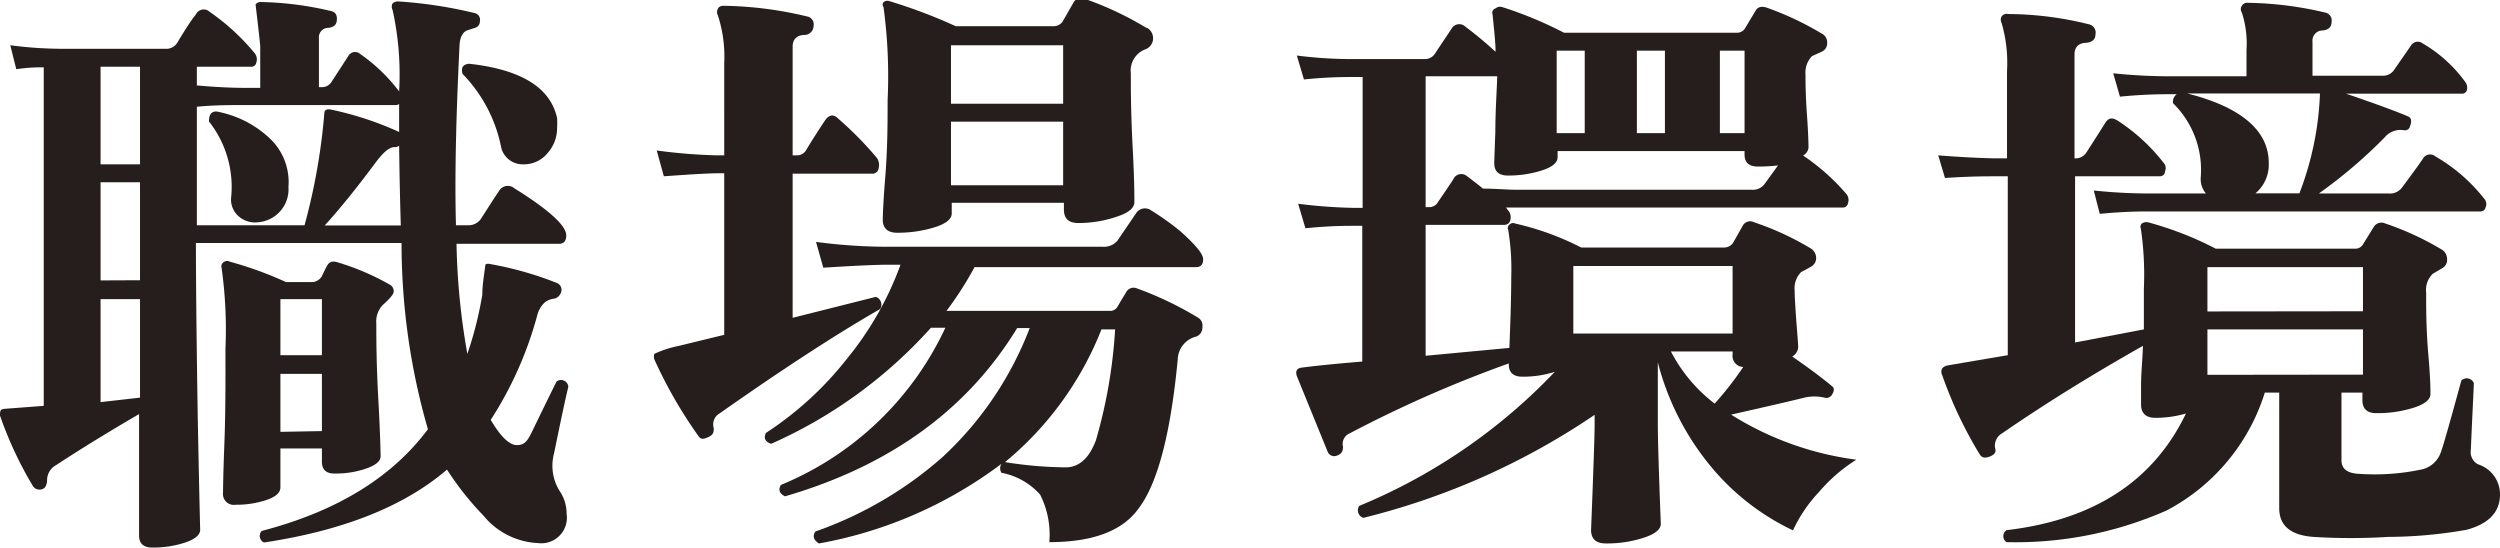
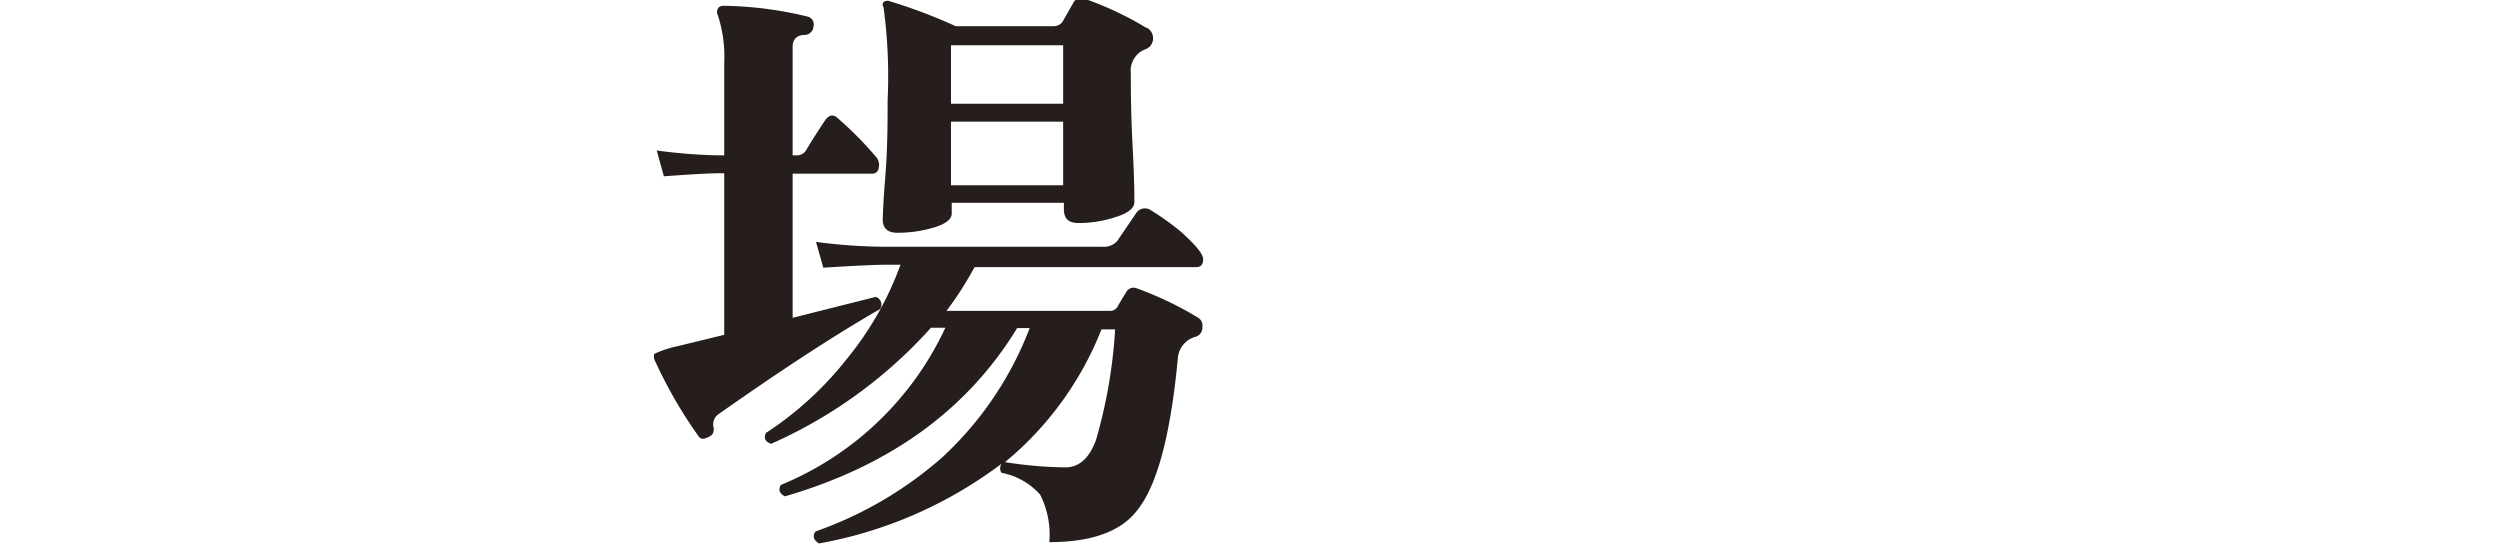
<svg xmlns="http://www.w3.org/2000/svg" width="133.73" height="29.33" viewBox="0 0 133.73 29.33">
  <defs>
    <style>.cls-1{fill:#251e1c;}</style>
  </defs>
  <title>アセット 3</title>
  <g id="レイヤー_2" data-name="レイヤー 2">
    <g id="階層1">
-       <path class="cls-1" d="M30.4,20.69c-.17.7-.42,1.89-.76,3.55a2.56,2.56,0,0,0,.28,2,2.17,2.17,0,0,1,.39,1.25,1.37,1.37,0,0,1-1.54,1.56,4,4,0,0,1-2.91-1.47,15.87,15.87,0,0,1-1.95-2.46q-3.42,2.94-9.79,3.9A.39.39,0,0,1,14,28.4q6-1.56,8.89-5.44A35.81,35.81,0,0,1,21.48,13h-11q0,3.14.1,9.44c.08,4.12.13,6.08.13,5.89,0,.28-.27.51-.8.69a5.5,5.5,0,0,1-1.76.27c-.47,0-.71-.21-.71-.64v-6.5Q5,23.57,3,24.88a.92.92,0,0,0-.48.75c0,.29-.08.47-.25.53A.42.42,0,0,1,1.76,26,20.22,20.22,0,0,1,0,22.23C0,22,0,21.9.23,21.87l2.11-.16V3.6c-.28,0-.77,0-1.47.1L.55,2.42a21.18,21.18,0,0,0,2.78.19H8.84a.69.69,0,0,0,.64-.32c.44-.73.76-1.23,1-1.52a.46.46,0,0,1,.73-.14,11.84,11.84,0,0,1,2.4,2.2.53.53,0,0,1,.1.52.27.27,0,0,1-.29.22H10.53v1c1,.09,1.87.13,2.59.13h.8V2.48c0-.08-.08-.83-.25-2.24A.35.35,0,0,1,14,.11,17.35,17.35,0,0,1,17.7.59c.24.05.34.21.32.48s-.17.38-.45.42a.5.5,0,0,0-.51.54V4.66h.1a.61.61,0,0,0,.6-.32L18.63,3a.41.41,0,0,1,.64-.11,9.15,9.15,0,0,1,2.08,2A16,16,0,0,0,21,.53a.37.37,0,0,1,0-.35.46.46,0,0,1,.35-.1,23.62,23.62,0,0,1,4,.61.37.37,0,0,1,.32.45.36.36,0,0,1-.26.35L25,1.62c-.26.1-.4.38-.42.83-.19,3.88-.26,7.08-.19,9.6H25a.82.82,0,0,0,.71-.32c.25-.38.57-.9,1-1.54a.54.54,0,0,1,.8-.12c1.85,1.15,2.78,2,2.78,2.52,0,.3-.13.45-.38.45H24.42A37.13,37.13,0,0,0,25,18.93a19.58,19.58,0,0,0,.8-3.17c0-.51.09-1,.16-1.57,0-.08.14-.1.29-.06a18.22,18.22,0,0,1,3.52,1,.39.39,0,0,1,.25.48.51.51,0,0,1-.35.36,1.08,1.08,0,0,0-.51.19,1.4,1.4,0,0,0-.42.7,19.77,19.77,0,0,1-2.49,5.6c.53.9,1,1.35,1.4,1.35s.56-.22.77-.64q1-2.06,1.35-2.76A.39.39,0,0,1,30.4,20.69ZM7.49,8.79V3.57H5.38V8.79Zm0,6.2V9.75H5.38V15Zm0,6.28V16H5.38v5.51ZM21.35,7.06V5.55a.2.2,0,0,1-.16.07H13.12c-.81,0-1.67,0-2.59.09v6.34h5.76a32.89,32.89,0,0,0,1.06-6c0-.17.14-.23.35-.19A17.51,17.51,0,0,1,21.35,7.06ZM15.43,10a1.77,1.77,0,0,1-1.63,1.89,1.33,1.33,0,0,1-1-.29,1.19,1.19,0,0,1-.44-1,5.64,5.64,0,0,0-1.18-4.1c0-.34.09-.52.38-.54a5.62,5.62,0,0,1,2.92,1.49A3.21,3.21,0,0,1,15.43,10Zm5.41,5.22a.4.4,0,0,1,.22.38c0,.13-.19.36-.58.71a1.27,1.27,0,0,0-.35,1c0,.77,0,2.13.11,4.1s.12,3,.12,3c0,.25-.25.47-.76.65a5,5,0,0,1-1.71.27c-.45,0-.67-.21-.67-.64v-.7H15v2.08c0,.28-.24.5-.73.67a5.09,5.09,0,0,1-1.67.26.58.58,0,0,1-.67-.64c0,.11,0-.75.07-2.56s.06-3.53.06-5.15a23.81,23.81,0,0,0-.22-4.42A.29.29,0,0,1,12,14a.3.3,0,0,1,.3,0,19.37,19.37,0,0,1,3,1.09h1.41a.64.64,0,0,0,.51-.32c.09-.19.18-.39.29-.58s.29-.24.54-.16A13.36,13.36,0,0,1,20.84,15.22ZM17.22,19V16H15v3Zm0,4.06V20H15v3.1Zm4.22-11q-.06-1.89-.09-4.26a.42.42,0,0,1-.26.07c-.27,0-.61.3-1,.83q-1.56,2.09-2.72,3.36ZM29.8,6.32a4.36,4.36,0,0,1,0,.51,2,2,0,0,1-.51,1.36,1.62,1.62,0,0,1-1.28.6,1.18,1.18,0,0,1-1.22-1,7.79,7.79,0,0,0-2.05-3.84c-.08-.32,0-.5.35-.54C27.9,3.72,29.45,4.7,29.8,6.32Z" />
      <path class="cls-1" d="M47.08,16.53q-3.49,2-8.61,5.6a.67.67,0,0,0-.29.77c0,.19,0,.35-.29.48s-.41.13-.54-.07A24.37,24.37,0,0,1,35,19.22a.5.5,0,0,1,0-.29,5.59,5.59,0,0,1,1.28-.42l2.46-.6V9.27h-.38c-.39,0-1.33.05-2.85.16l-.38-1.38a28.8,28.8,0,0,0,3.23.26h.38V3.38A7.11,7.11,0,0,0,38.4.82a.36.36,0,0,1,0-.35c.05-.11.15-.16.32-.16a20,20,0,0,1,4.45.57.43.43,0,0,1,.35.51.49.49,0,0,1-.48.48c-.42,0-.64.25-.64.61V8.31h.2A.57.57,0,0,0,43.14,8c.28-.47.62-1,1-1.57.22-.3.44-.33.68-.1a18.59,18.59,0,0,1,2.08,2.11A.66.66,0,0,1,47,9a.33.33,0,0,1-.35.29H42.4V17l4.45-1.12A.44.44,0,0,1,47.08,16.53Zm17.28-2.66q0,.42-.39.42H52.13a18.66,18.66,0,0,1-1.5,2.34h8.73a.44.44,0,0,0,.42-.23c.17-.3.33-.55.46-.77a.45.45,0,0,1,.53-.22A18.35,18.35,0,0,1,64.1,17a.49.49,0,0,1,.22.48A.52.52,0,0,1,64,18a1.3,1.3,0,0,0-1,1.22q-.57,6-2.11,8Q59.6,29,56.13,29a4.74,4.74,0,0,0-.49-2.54,3.68,3.68,0,0,0-2.07-1.17.45.45,0,0,1,0-.48,22.94,22.94,0,0,1-9.76,4.26c-.29-.18-.36-.39-.19-.64a20.52,20.52,0,0,0,6.82-4,18.29,18.29,0,0,0,4.64-6.88h-.67q-4,6.55-12.42,9c-.3-.15-.37-.35-.22-.61a16.71,16.71,0,0,0,8.8-8.41h-.77a25.14,25.14,0,0,1-8.55,6.21c-.32-.11-.41-.3-.28-.58a18.06,18.06,0,0,0,4.36-4,17.18,17.18,0,0,0,2.84-5h-.64c-.62,0-1.78.05-3.49.16l-.39-1.38a29.4,29.4,0,0,0,3.88.26H59a.94.94,0,0,0,.77-.32l1-1.47a.56.56,0,0,1,.8-.16,14.4,14.4,0,0,1,1.57,1.12C64,13.14,64.36,13.6,64.36,13.87Zm-3-12.38a.64.64,0,0,1,.32.58.62.62,0,0,1-.42.57,1.22,1.22,0,0,0-.77,1.28c0,.79,0,2.13.1,4s.09,2.85.09,2.89c0,.32-.32.59-1,.8a6.3,6.3,0,0,1-2,.32c-.52,0-.77-.24-.77-.73v-.35h-6v.57c0,.3-.31.55-.92.74a6.74,6.74,0,0,1-2,.29c-.51,0-.77-.24-.77-.71,0,.11,0-.63.13-2.21s.13-3,.13-4.16a27.54,27.54,0,0,0-.22-5,.19.19,0,0,1,0-.25.31.31,0,0,1,.28-.07,28,28,0,0,1,3.58,1.35h5.22a.57.57,0,0,0,.51-.26l.57-1a.47.47,0,0,1,.64-.19A17.24,17.24,0,0,1,61.32,1.49ZM56.87,5.55V2.42h-6V5.55Zm0,4.36V6.51h-6v3.4Zm2.78,7.71h-.73a17.54,17.54,0,0,1-5.16,7.1l0,0A21.49,21.49,0,0,0,57,25c.72,0,1.27-.49,1.63-1.47A27,27,0,0,0,59.65,17.62Z" />
-       <path class="cls-1" d="M99.3,24.59a8.69,8.69,0,0,0-2,1.73,7.7,7.7,0,0,0-1.39,2.05,12.81,12.81,0,0,1-4.5-3.55,14.32,14.32,0,0,1-2.73-5.44v3.29c0,.73.05,2.51.16,5.35q0,.45-.93.75a6.41,6.41,0,0,1-2,.3c-.54,0-.8-.24-.8-.73.12-3.07.19-5,.19-5.7v-.45A38.33,38.33,0,0,1,72.93,27.7a.42.42,0,0,1-.22-.64,30.48,30.48,0,0,0,10.46-7.17,5.65,5.65,0,0,1-1.73.26c-.51,0-.75-.24-.73-.71v0a65.66,65.66,0,0,0-8.51,3.74.61.61,0,0,0-.36.71c0,.23-.06.39-.32.48a.38.38,0,0,1-.51-.23l-1.63-4c-.11-.3,0-.46.29-.48.68-.09,1.75-.2,3.2-.32V12.08h-.42c-.47,0-1.34,0-2.62.13l-.39-1.31a27.71,27.71,0,0,0,3,.22h.45v-7h-.51c-.47,0-1.35,0-2.63.13l-.38-1.28a23,23,0,0,0,3,.19h3.81a.64.64,0,0,0,.55-.25l.92-1.38a.47.47,0,0,1,.74-.1A20.35,20.35,0,0,1,80,2.77c0-.51-.08-1.18-.16-2A.24.24,0,0,1,80,.45a.38.38,0,0,1,.33-.08,21,21,0,0,1,3.33,1.38h9.22a.5.5,0,0,0,.48-.26l.54-.9c.11-.21.3-.27.58-.19a16.22,16.22,0,0,1,2.94,1.38.53.53,0,0,1,.32.51.49.49,0,0,1-.26.46L96.93,3a1.27,1.27,0,0,0-.35,1c0,.34,0,1.07.08,2.18s.08,1.68.08,1.72a.54.54,0,0,1-.29.42,11.39,11.39,0,0,1,2.31,2.05.51.51,0,0,1,.09.51.27.27,0,0,1-.29.22h-18l.09.13a.53.53,0,0,1,.16.39c0,.27-.13.41-.38.41H76.26v7l4.48-.42c.06-1.53.1-2.8.1-3.81a12.91,12.91,0,0,0-.16-2.49.24.24,0,0,1,.06-.29.27.27,0,0,1,.32-.06,14.78,14.78,0,0,1,3.52,1.28H92.2a.57.57,0,0,0,.51-.26l.51-.9a.45.45,0,0,1,.61-.19,15.31,15.31,0,0,1,3,1.38.61.61,0,0,1,.32.54.51.51,0,0,1-.27.45c-.18.11-.36.2-.53.29a1.23,1.23,0,0,0-.35,1q0,.39.09,1.65c.07.84.1,1.31.1,1.39a.62.62,0,0,1-.32.48c.89.62,1.61,1.15,2.14,1.6q.17.13,0,.42a.35.35,0,0,1-.38.19,2.38,2.38,0,0,0-1.15,0c-.88.22-2.17.51-3.88.9A16.63,16.63,0,0,0,99.3,24.59ZM95.11,8.85a9.83,9.83,0,0,1-1.06.06c-.49,0-.73-.21-.73-.64V8.08h-10V8.4c0,.3-.28.54-.85.72a5.91,5.91,0,0,1-1.81.27c-.49,0-.73-.22-.73-.67q0-.09.06-1.71c0-1.08.07-2,.1-2.93H76.26v7h.16a.53.53,0,0,0,.51-.29c.19-.27.46-.67.8-1.18a.47.47,0,0,1,.74-.19c.25.19.54.41.86.67.68,0,1.28.06,1.79.06H93.7a.78.78,0,0,0,.7-.32ZM84.77,7.12V2.71h-1.5V7.12Zm7.91,10.72V14.23H84.16v3.61ZM89.06,7.12V2.71h-1.5V7.12Zm4.19,12.51a.59.59,0,0,1-.57-.67V18.8h-3.3a8.34,8.34,0,0,0,2.34,2.79A17.61,17.61,0,0,0,93.25,19.63Zm.07-12.51V2.71H92V7.12Z" />
-       <path class="cls-1" d="M133.73,26.45c0,.94-.6,1.57-1.79,1.89a24.53,24.53,0,0,1-4.19.38,32.4,32.4,0,0,1-4,0c-1.22-.09-1.83-.6-1.83-1.54V21h-.77a10.74,10.74,0,0,1-5.24,6.3A20,20,0,0,1,107.33,29a.39.39,0,0,1,0-.64q7-.82,9.6-6.24a5.78,5.78,0,0,1-1.63.23c-.51,0-.77-.24-.77-.71q0-.06,0-1c0-.73.08-1.44.1-2.14q-4.17,2.36-7.52,4.67a.77.77,0,0,0-.39.8c.07.19,0,.34-.28.45s-.44.06-.55-.13a22.17,22.17,0,0,1-2-4.23.37.37,0,0,1,0-.35.48.48,0,0,1,.28-.16l.93-.16L107.4,19V9.43h-.64c-.45,0-1.36,0-2.72.09l-.36-1.21c1,.08,2.06.14,3,.16h.68V3.79a7.59,7.59,0,0,0-.29-2.56.37.37,0,0,1,0-.35.33.33,0,0,1,.35-.13,18.15,18.15,0,0,1,4.32.55.45.45,0,0,1,.35.54q0,.39-.48.45c-.43,0-.64.25-.64.61V8.47h0a.69.69,0,0,0,.64-.32c.47-.73.8-1.25,1-1.57s.41-.29.71-.1a10,10,0,0,1,2.4,2.21.43.43,0,0,1,.09.48c0,.17-.14.26-.28.26H111v8.89l3.68-.7V15.44a17.05,17.05,0,0,0-.16-3.2.25.25,0,0,1,.06-.29.44.44,0,0,1,.32-.06,18,18,0,0,1,3.62,1.41h7.42a.48.48,0,0,0,.48-.26l.55-.89a.48.48,0,0,1,.61-.2,15.52,15.52,0,0,1,3,1.38.59.59,0,0,1,.32.54.5.5,0,0,1-.25.47l-.51.3a1.19,1.19,0,0,0-.36,1c0,.89,0,2,.12,3.37s.11,2,.11,2.07c0,.29-.3.54-.9.73a6.43,6.43,0,0,1-2,.29c-.49,0-.74-.23-.74-.7V21h-1.12v3.62c0,.47.32.71,1,.73a12,12,0,0,0,3.2-.22,1.41,1.41,0,0,0,1.09-.87c.11-.25.48-1.55,1.12-3.9a.41.41,0,0,1,.67.13c0,.23-.07,1.43-.16,3.58a.74.74,0,0,0,.39.77A1.68,1.68,0,0,1,133.73,26.45Zm-.86-15.84a.43.43,0,0,1,.09.48.27.27,0,0,1-.28.22H115c-.44,0-1.34,0-2.68.13L112,10.19a28.55,28.55,0,0,0,3,.16h3a1.19,1.19,0,0,1-.28-.83,5,5,0,0,0-1.48-4,.5.5,0,0,1,.2-.48h-.36c-.44,0-1.34,0-2.68.13l-.36-1.25a28.55,28.55,0,0,0,3,.16h4.13V2.67a5.33,5.33,0,0,0-.25-2,.32.32,0,0,1,0-.36.32.32,0,0,1,.32-.16,18.91,18.91,0,0,1,4.13.52.43.43,0,0,1,.35.51c0,.28-.18.42-.48.45a.54.54,0,0,0-.54.6V4.05h3.71a.72.72,0,0,0,.64-.29l.93-1.34a.42.42,0,0,1,.61-.1,7.38,7.38,0,0,1,2.27,2.05.51.51,0,0,1,.1.45.26.26,0,0,1-.26.19h-6.21c1.71.58,2.82,1,3.33,1.22.17.08.2.25.1.51a.28.28,0,0,1-.36.22,1.1,1.1,0,0,0-1,.39,26.3,26.3,0,0,1-3.52,3h3.74a.8.8,0,0,0,.71-.32Q129.26,9,129.6,8.5a.44.44,0,0,1,.68-.13A9.09,9.09,0,0,1,132.87,10.61ZM124.1,5H117c2.9.73,4.36,2,4.36,3.71a2,2,0,0,1-.71,1.63H123A16.48,16.48,0,0,0,124.1,5Zm2.3,11.65V14.29h-8.32v2.37Zm0,3.39V17.62h-8.32v2.43Z" />
    </g>
  </g>
</svg>